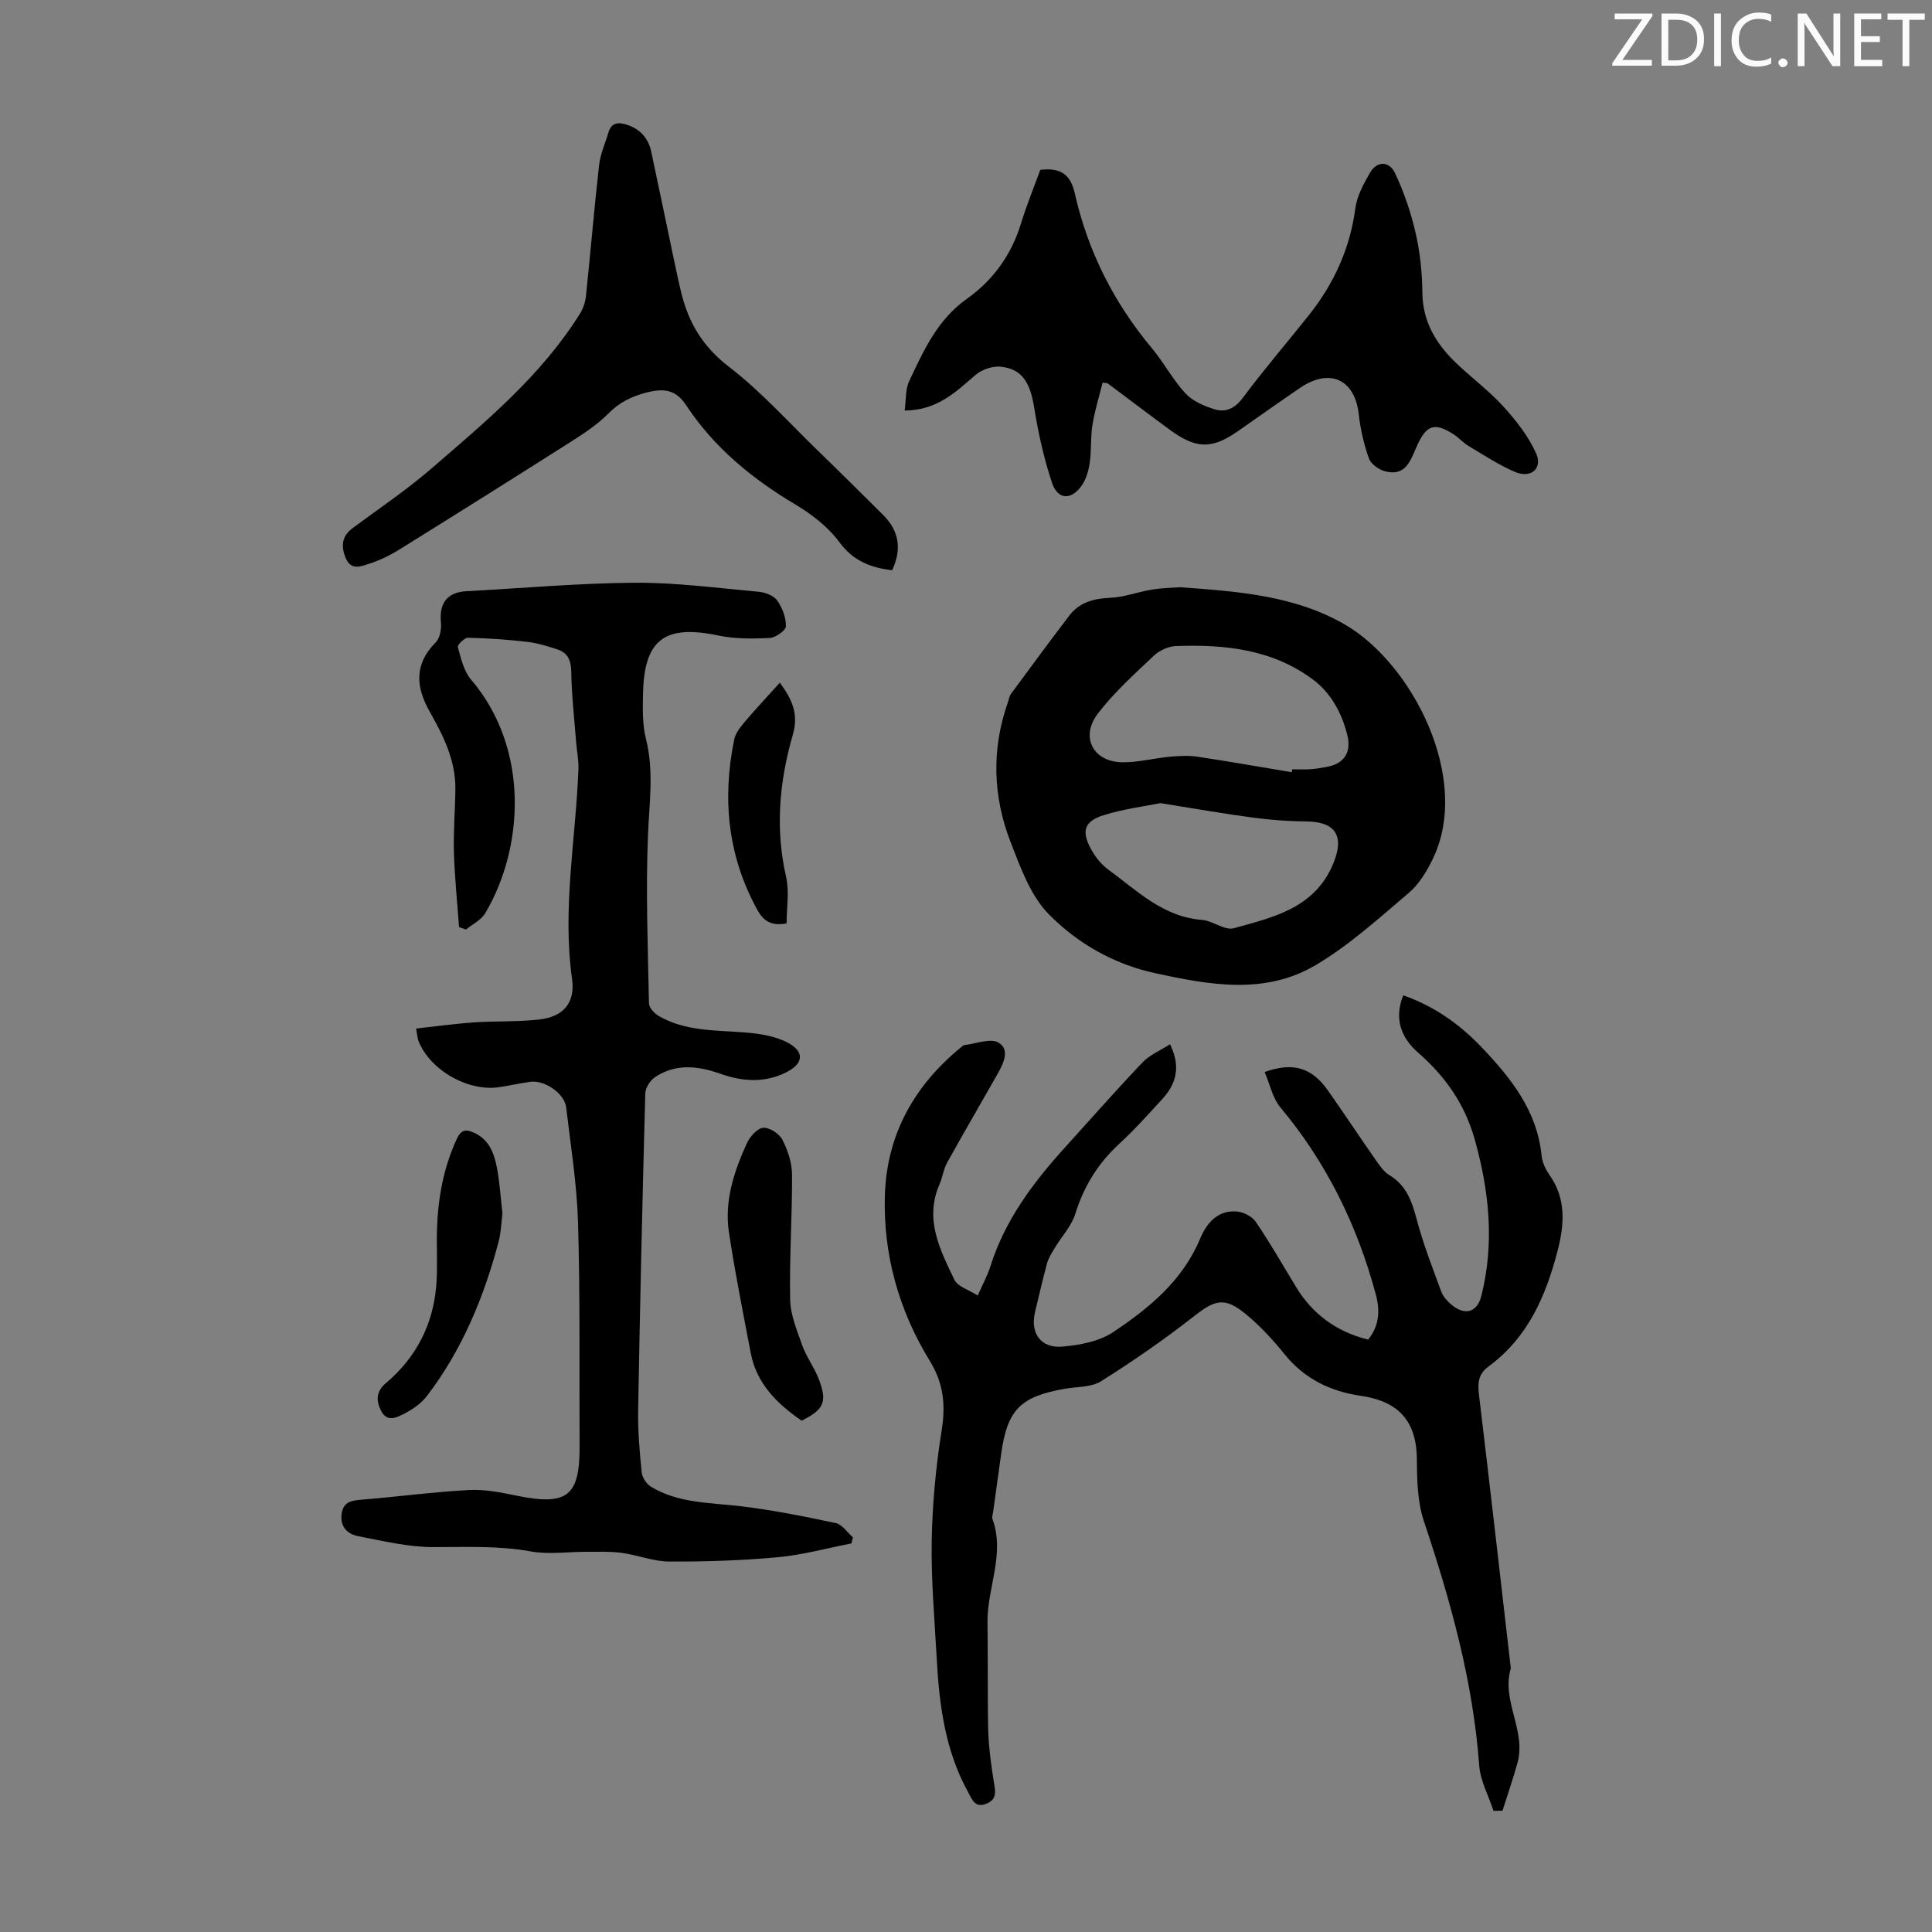
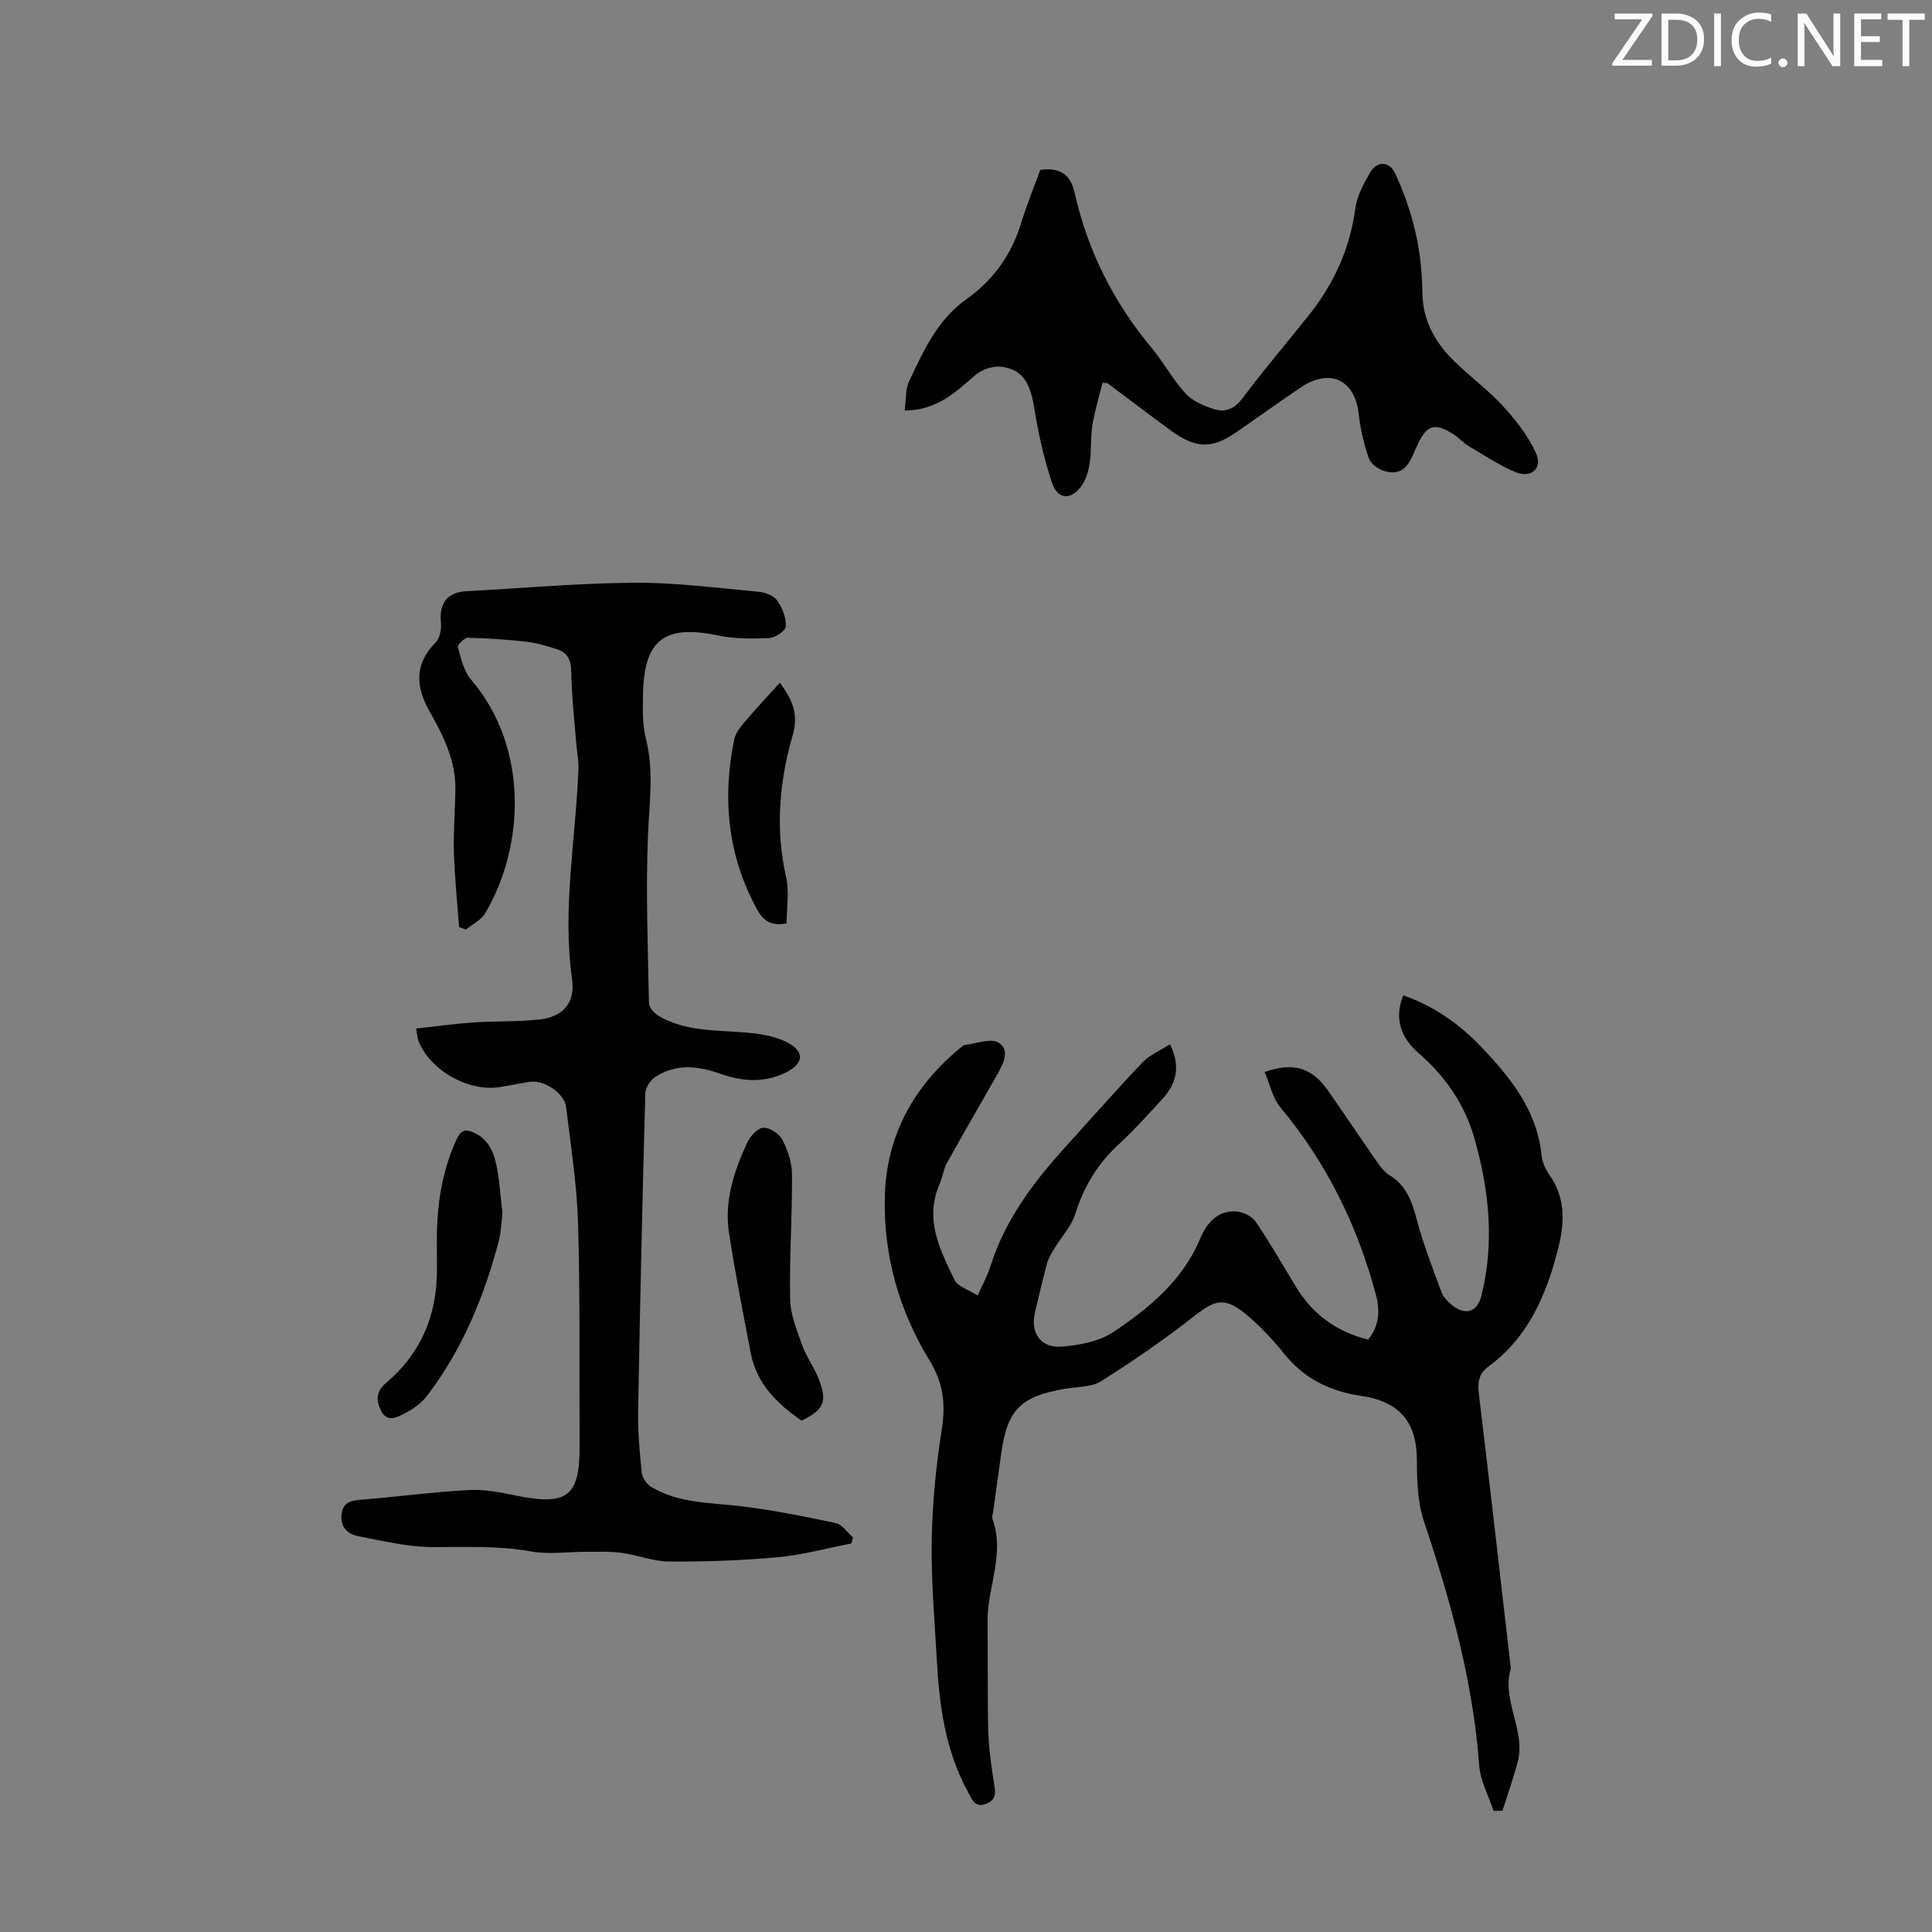
<svg xmlns="http://www.w3.org/2000/svg" enable-background="new 0 0 400 400" viewBox="0 0 400 400">
  <rect x="0" y="0" width="400" height="400" fill="#808080" stroke="none" />
  <g fill="#fafbfa">
    <path d="m342.2 3.2-6.3 9.2h6.1v1.2h-8.2v-.5l6.2-9.1h-5.7v-1.2h7.8v.4z" />
    <path d="m344 13.7v-10.9h3.1c1.6 0 3 .5 4.1 1.4 1.1 1 1.6 2.2 1.6 3.9s-.5 3-1.6 4-2.5 1.5-4.2 1.5h-3zm1.4-9.6v8.4h1.6c1.4 0 2.5-.4 3.2-1.1.8-.8 1.2-1.8 1.2-3.2s-.4-2.4-1.2-3.1-1.8-1-3.1-1z" />
    <path d="m356.3 2.8v10.9h-1.4v-10.9z" />
    <path d="m366.6 13.2c-.8.4-1.8.6-3 .6-1.6 0-2.8-.5-3.7-1.5s-1.4-2.3-1.4-3.9c0-1.7.5-3.2 1.6-4.2s2.4-1.6 4-1.6c1 0 1.9.1 2.6.4v1.5c-.8-.4-1.6-.6-2.6-.6-1.2 0-2.2.4-3 1.2s-1.1 1.9-1.1 3.3c0 1.3.4 2.3 1.1 3.1s1.6 1.1 2.8 1.1c1.1 0 2-.2 2.8-.7v1.3z" />
    <path d="m368.2 13c0-.3.1-.5.3-.6.2-.2.4-.3.6-.3.3 0 .5.1.7.3s.3.4.3.6-.1.5-.3.6c-.2.2-.4.3-.7.3s-.5-.1-.6-.3c-.2-.2-.3-.4-.3-.6z" />
    <path d="m381.1 13.7h-1.7l-5.5-8.4c-.2-.2-.3-.5-.4-.7 0 .2.1.8.1 1.5v7.6h-1.4v-10.9h1.8l5.3 8.3c.3.4.4.6.4.8 0-.3-.1-.8-.1-1.6v-7.5h1.4v10.9z" />
    <path d="m389.7 13.7h-5.8v-10.9h5.6v1.2h-4.2v3.5h3.9v1.2h-3.9v3.7h4.4z" />
    <path d="m398.4 4.1h-3.1v9.6h-1.4v-9.6h-3.1v-1.3h7.7v1.3z" />
  </g>
  <path d="m242.24 216.2c2.35 4.8 1.2 8.31-1.67 11.43-2.88 3.13-5.72 6.32-8.85 9.19-4.4 4.04-7.32 8.81-9.1 14.52-.79 2.52-2.81 4.65-4.21 6.98-.62 1.03-1.31 2.08-1.62 3.21-.92 3.34-1.67 6.72-2.49 10.09-1.06 4.35 1.17 7.59 5.68 7.18 3.58-.32 7.58-1.06 10.48-2.99 7.44-4.97 14.38-10.65 18.01-19.35 1.34-3.2 3.58-5.91 7.52-5.64 1.4.1 3.22.99 3.98 2.11 2.95 4.34 5.58 8.91 8.29 13.41 3.46 5.74 8.42 9.38 15 11.01 2.33-2.87 2.47-6.05 1.61-9.27-3.83-14.32-10.19-27.32-19.75-38.77-1.65-1.97-2.21-4.86-3.29-7.36 5.88-2.11 9.77-.9 13.06 3.76 3.35 4.76 6.55 9.61 9.89 14.38.82 1.18 1.7 2.5 2.88 3.21 3.59 2.16 4.69 5.55 5.7 9.33 1.34 5.03 3.25 9.92 5.05 14.82.37.99 1.21 1.91 2.04 2.62 2.77 2.36 5.37 1.73 6.25-1.78 2.74-10.92 1.64-21.7-1.39-32.44-2.04-7.24-6.05-12.97-11.66-17.87-3.48-3.04-5.1-6.93-3.13-11.91 6.46 2.27 11.69 5.99 16.19 10.71 6.07 6.37 11.52 13.14 12.45 22.43.14 1.38.8 2.85 1.61 4 3.54 4.97 3.12 10.34 1.71 15.76-2.42 9.36-6.17 17.98-14.29 23.94-1.97 1.45-2.3 3.2-2.02 5.54 2.28 18.98 4.44 37.97 6.63 56.96-2.01 6.69 3.22 12.88 1.39 19.53-.92 3.35-2.07 6.63-3.11 9.94-.62.01-1.24.03-1.86.04-1.03-3.14-2.74-6.23-2.97-9.43-1.28-17.45-5.93-34.07-11.45-50.55-1.35-4.03-1.42-8.59-1.46-12.92-.07-8.92-5.03-12.06-11.55-13.02-6.3-.92-11.67-3.48-15.8-8.58-2.45-3.03-5.13-5.96-8.14-8.41-4.37-3.56-6.33-2.88-10.69.54-6.14 4.81-12.59 9.26-19.19 13.42-2.01 1.27-4.94 1.11-7.46 1.55-9.31 1.62-11.99 4.37-13.25 13.65-.54 3.99-1.11 7.98-1.66 11.96-.06.44-.27.95-.13 1.32 2.67 7.3-1.11 14.29-1.02 21.46.08 6.02.03 12.05.08 18.08.02 2.34.03 4.68.22 7.01.22 2.63.58 5.24 1 7.85.29 1.81.81 3.61-1.46 4.56-2.46 1.03-3.04-.88-3.9-2.45-4.71-8.57-5.93-17.97-6.45-27.51-.44-8.15-1.18-16.32-1.04-24.47.14-7.67.87-15.39 2.08-22.98.83-5.24.34-9.65-2.48-14.25-6.39-10.42-9.64-21.92-9.3-34.15.36-12.68 6.07-22.88 15.87-30.85.17-.14.36-.34.55-.37 2.42-.27 5.44-1.51 7.12-.51 2.46 1.48.97 4.4-.27 6.59-3.46 6.1-7 12.16-10.4 18.3-.74 1.35-.93 2.99-1.55 4.42-3.17 7.25.09 13.56 3.08 19.78.69 1.43 2.99 2.08 4.83 3.27 1-2.28 2.02-4.14 2.65-6.13 3.01-9.52 8.81-17.25 15.39-24.51 5.34-5.89 10.58-11.86 16.06-17.61 1.47-1.56 3.68-2.47 5.71-3.78z" fill="#000001" />
  <path d="m86.14 212.95c4.23-.46 8.07-1.01 11.92-1.27 4.57-.31 9.18-.09 13.72-.62 4.87-.57 7.34-3.47 6.66-8.33-2.06-14.61.77-29.01 1.32-43.51.07-1.86-.34-3.73-.48-5.6-.38-4.87-.93-9.74-1.01-14.62-.04-2.4-.8-3.89-2.96-4.58-2-.64-4.05-1.29-6.12-1.53-4.08-.47-8.2-.76-12.3-.85-.73-.02-2.23 1.49-2.1 1.94.66 2.32 1.22 4.95 2.72 6.7 12.2 14.27 10.97 34.91 2.93 48.42-.84 1.41-2.63 2.25-3.98 3.35-.47-.17-.94-.34-1.42-.51-.37-5.15-.91-10.3-1.06-15.45-.13-4.35.25-8.72.3-13.08.07-5.94-2.46-11.05-5.3-16.04-2.88-5.07-3.3-9.82 1.22-14.36.89-.89 1.23-2.79 1.09-4.15-.4-3.99 1.33-6.26 5.28-6.46 11.6-.61 23.2-1.67 34.81-1.75 8.56-.06 17.13 1.1 25.68 1.87 1.36.12 3.12.77 3.84 1.79 1.07 1.5 1.85 3.55 1.81 5.35-.02.87-2.14 2.37-3.36 2.43-3.52.17-7.17.21-10.59-.51-11.11-2.33-15.39.78-15.63 12.02-.06 3.12-.15 6.37.6 9.35 1.69 6.67.7 13.22.43 19.9-.48 11.6-.02 23.25.2 34.87.02.91 1.12 2.1 2.03 2.63 5.45 3.16 11.57 2.92 17.58 3.39 3.04.23 6.31.69 8.96 2.05 3.81 1.96 3.46 4.5-.39 6.34-4.42 2.11-8.88 1.78-13.36.19-4.6-1.63-9.22-2.19-13.52.66-1.02.67-2.03 2.22-2.06 3.39-.6 21.92-1.1 43.84-1.48 65.76-.07 4.24.31 8.5.74 12.73.11 1.07 1.02 2.42 1.96 2.98 5.68 3.41 12.16 3.25 18.48 4 6.63.79 13.2 2.11 19.74 3.5 1.33.28 2.38 1.93 3.55 2.96-.1.42-.2.83-.3 1.25-5.09.99-10.15 2.39-15.29 2.86-7.45.68-14.96.93-22.45.89-3.28-.02-6.54-1.35-9.85-1.8-2.37-.32-4.81-.21-7.22-.22-3.86-.01-7.82.6-11.55-.07-6.8-1.24-13.54-.88-20.35-.9-5.16-.02-10.34-1.28-15.45-2.27-2.22-.43-3.74-1.96-3.4-4.59.34-2.66 2.22-2.8 4.38-2.98 7.36-.6 14.69-1.59 22.05-1.98 3.25-.17 6.6.52 9.83 1.18 10.52 2.13 13.08.11 13.01-10.48-.09-15.32.13-30.65-.32-45.96-.23-8.02-1.52-16.01-2.47-24-.34-2.87-4.51-5.68-7.47-5.25-2.1.3-4.18.76-6.28 1.09-6.48 1.04-14.44-3.49-16.83-9.58-.19-.51-.21-1.07-.49-2.54z" fill="#000001" />
-   <path d="m244.36 121.58c12.32.89 23.85 1.78 34.13 7.75 13.87 8.06 26.22 31.84 18.15 48.51-1.24 2.56-2.84 5.22-4.96 7.02-6.19 5.25-12.31 10.82-19.24 14.93-10.52 6.24-21.95 4.16-33.29 1.69-8.64-1.88-16.05-6.18-21.97-12.16-3.8-3.83-5.88-9.66-7.92-14.9-3.68-9.45-4.02-19.18-.63-28.89.22-.63.31-1.36.69-1.88 3.97-5.4 7.95-10.79 12-16.12 2.12-2.8 5.05-3.62 8.53-3.76 2.91-.12 5.76-1.24 8.67-1.7 2.17-.36 4.41-.38 5.84-.49zm23.08 38.3c.03-.2.06-.4.09-.6 1.23 0 2.46.06 3.69-.02 1.11-.07 2.22-.26 3.32-.45 3.7-.63 5.34-2.98 4.39-6.7-1.16-4.54-3.35-8.63-7.14-11.45-8.43-6.26-18.28-7.27-28.35-6.9-1.55.06-3.39.9-4.52 1.97-4.04 3.83-8.26 7.61-11.62 12.01-3.69 4.83-1.01 9.96 4.99 10.08 3.28.06 6.56-.84 9.86-1.14 1.93-.18 3.93-.29 5.83 0 6.5.97 12.97 2.12 19.46 3.2zm-27.19 6.4c-3.11.63-7.5 1.18-11.65 2.46-4.18 1.29-4.79 3.37-2.62 7.23.85 1.52 2.04 3.02 3.44 4.04 5.97 4.36 11.35 9.82 19.41 10.44 2.26.17 4.73 2.26 6.62 1.73 8.17-2.27 16.76-4.14 20.59-13.39 2.35-5.67.51-8.67-5.56-8.72-3.66-.03-7.35-.3-10.98-.78-5.97-.79-11.9-1.84-19.25-3.01z" fill="#000001" />
  <path d="m228.28 79.22c-.71 2.87-1.62 5.8-2.11 8.8-.41 2.52-.18 5.15-.54 7.69-.22 1.61-.69 3.35-1.58 4.68-2.17 3.24-5.05 3.16-6.25-.45-1.67-5.03-2.84-10.28-3.68-15.53-.84-5.22-2.49-8.01-6.92-8.49-1.69-.18-3.92.59-5.23 1.71-4.08 3.5-7.88 7.32-14.67 7.37.31-2.22.13-4.4.95-6.12 2.99-6.33 5.82-12.69 11.95-17.03 5.37-3.8 9.19-9.06 11.17-15.53 1.17-3.82 2.69-7.53 4.01-11.15 4.08-.52 6.25.88 7.13 4.81 2.69 11.96 8.06 22.63 15.94 32.07 2.5 2.99 4.35 6.54 6.98 9.39 1.47 1.59 3.82 2.61 5.97 3.28 2.36.74 4.27-.14 5.95-2.4 4.34-5.83 9.09-11.35 13.62-17.04 5.19-6.52 8.53-13.8 9.64-22.16.34-2.53 1.69-5.03 3-7.3 1.54-2.67 4.07-2.4 5.21.01 1.87 3.96 3.31 8.21 4.29 12.49.92 4.01 1.33 8.2 1.38 12.32.07 5.96 2.81 10.48 6.85 14.39 3.21 3.11 6.87 5.79 9.87 9.08 2.65 2.91 5.2 6.15 6.8 9.7 1.44 3.18-1.02 5.31-4.34 3.9-3.36-1.43-6.46-3.49-9.62-5.37-1.14-.68-2.04-1.76-3.17-2.47-3.82-2.41-5.46-1.89-7.36 2.1-1.4 2.95-2.21 6.86-6.87 5.57-1.26-.35-2.84-1.5-3.24-2.64-1.03-2.93-1.75-6.02-2.09-9.11-.8-7.24-5.99-9.68-12.16-5.48-4.34 2.96-8.63 6-12.94 9.01-5.29 3.69-8.58 3.65-13.98-.31-4.33-3.17-8.6-6.42-12.9-9.63-.06-.06-.2-.04-1.06-.16z" fill="#000001" />
-   <path d="m184.71 118.06c-4.6-.54-8.11-2-10.94-5.83-2.32-3.14-5.7-5.75-9.1-7.78-8.98-5.35-16.87-11.82-22.64-20.59-2.13-3.23-4.63-3.48-8.06-2.62-3.13.78-5.69 2.03-8 4.36-2.18 2.2-4.83 3.99-7.46 5.66-11.87 7.55-23.79 15.03-35.74 22.46-1.97 1.23-4.12 2.29-6.32 2.99-1.63.52-3.76 1.49-4.86-1.14-1.02-2.44-.87-4.53 1.42-6.23 5.48-4.07 11.18-7.9 16.33-12.35 11.24-9.72 22.76-19.25 30.76-32.09.67-1.08 1.1-2.44 1.23-3.71.94-9.01 1.69-18.04 2.71-27.04.26-2.29 1.28-4.49 1.93-6.73.59-2 1.98-2.17 3.68-1.64 2.81.87 4.57 2.77 5.18 5.62 1.57 7.32 3.08 14.65 4.62 21.98.51 2.41 1.01 4.81 1.59 7.2 1.52 6.24 4.48 11.21 9.86 15.34 6.69 5.14 12.41 11.56 18.51 17.46 4.5 4.36 8.94 8.77 13.39 13.19 3.33 3.3 3.97 7.08 1.91 11.49z" fill="#000001" />
  <path d="m165.97 294.14c-5.06-3.5-9.33-7.64-10.54-14.02-1.58-8.31-3.25-16.61-4.51-24.97-.98-6.5 1.05-12.63 3.72-18.47.62-1.36 2.14-3.08 3.37-3.18 1.29-.11 3.33 1.21 3.97 2.46 1.13 2.19 1.99 4.8 2 7.24.05 8.6-.56 17.21-.39 25.8.06 3.21 1.4 6.45 2.51 9.55.86 2.4 2.47 4.52 3.39 6.9 1.85 4.8 1.14 6.34-3.52 8.69z" fill="#000001" />
  <path d="m104.03 251.23c-.24 1.88-.29 3.93-.8 5.85-3.04 11.51-7.55 22.39-14.82 31.92-1.17 1.53-2.93 2.77-4.66 3.66-1.55.8-3.62 1.92-4.88-.62-1.03-2.08-1-3.98 1-5.66 6.29-5.3 9.8-12.12 10.46-20.29.3-3.78.03-7.6.14-11.4.19-6.53 1.32-12.85 4.08-18.84.87-1.89 1.83-2.15 3.61-1.33 3.15 1.45 4.15 4.29 4.73 7.27.57 3.05.76 6.18 1.14 9.44z" fill="#000001" />
  <path d="m162.86 191.18c-3.36.62-4.88-.62-6.17-2.99-6.04-11.12-7.18-22.86-4.68-35.08.27-1.31 1.25-2.56 2.16-3.63 2.3-2.72 4.75-5.32 7.29-8.14 2.47 3.38 3.96 6.39 2.68 10.8-2.79 9.63-3.67 19.45-1.38 29.45.69 3.03.1 6.35.1 9.59z" fill="#000001" />
</svg>